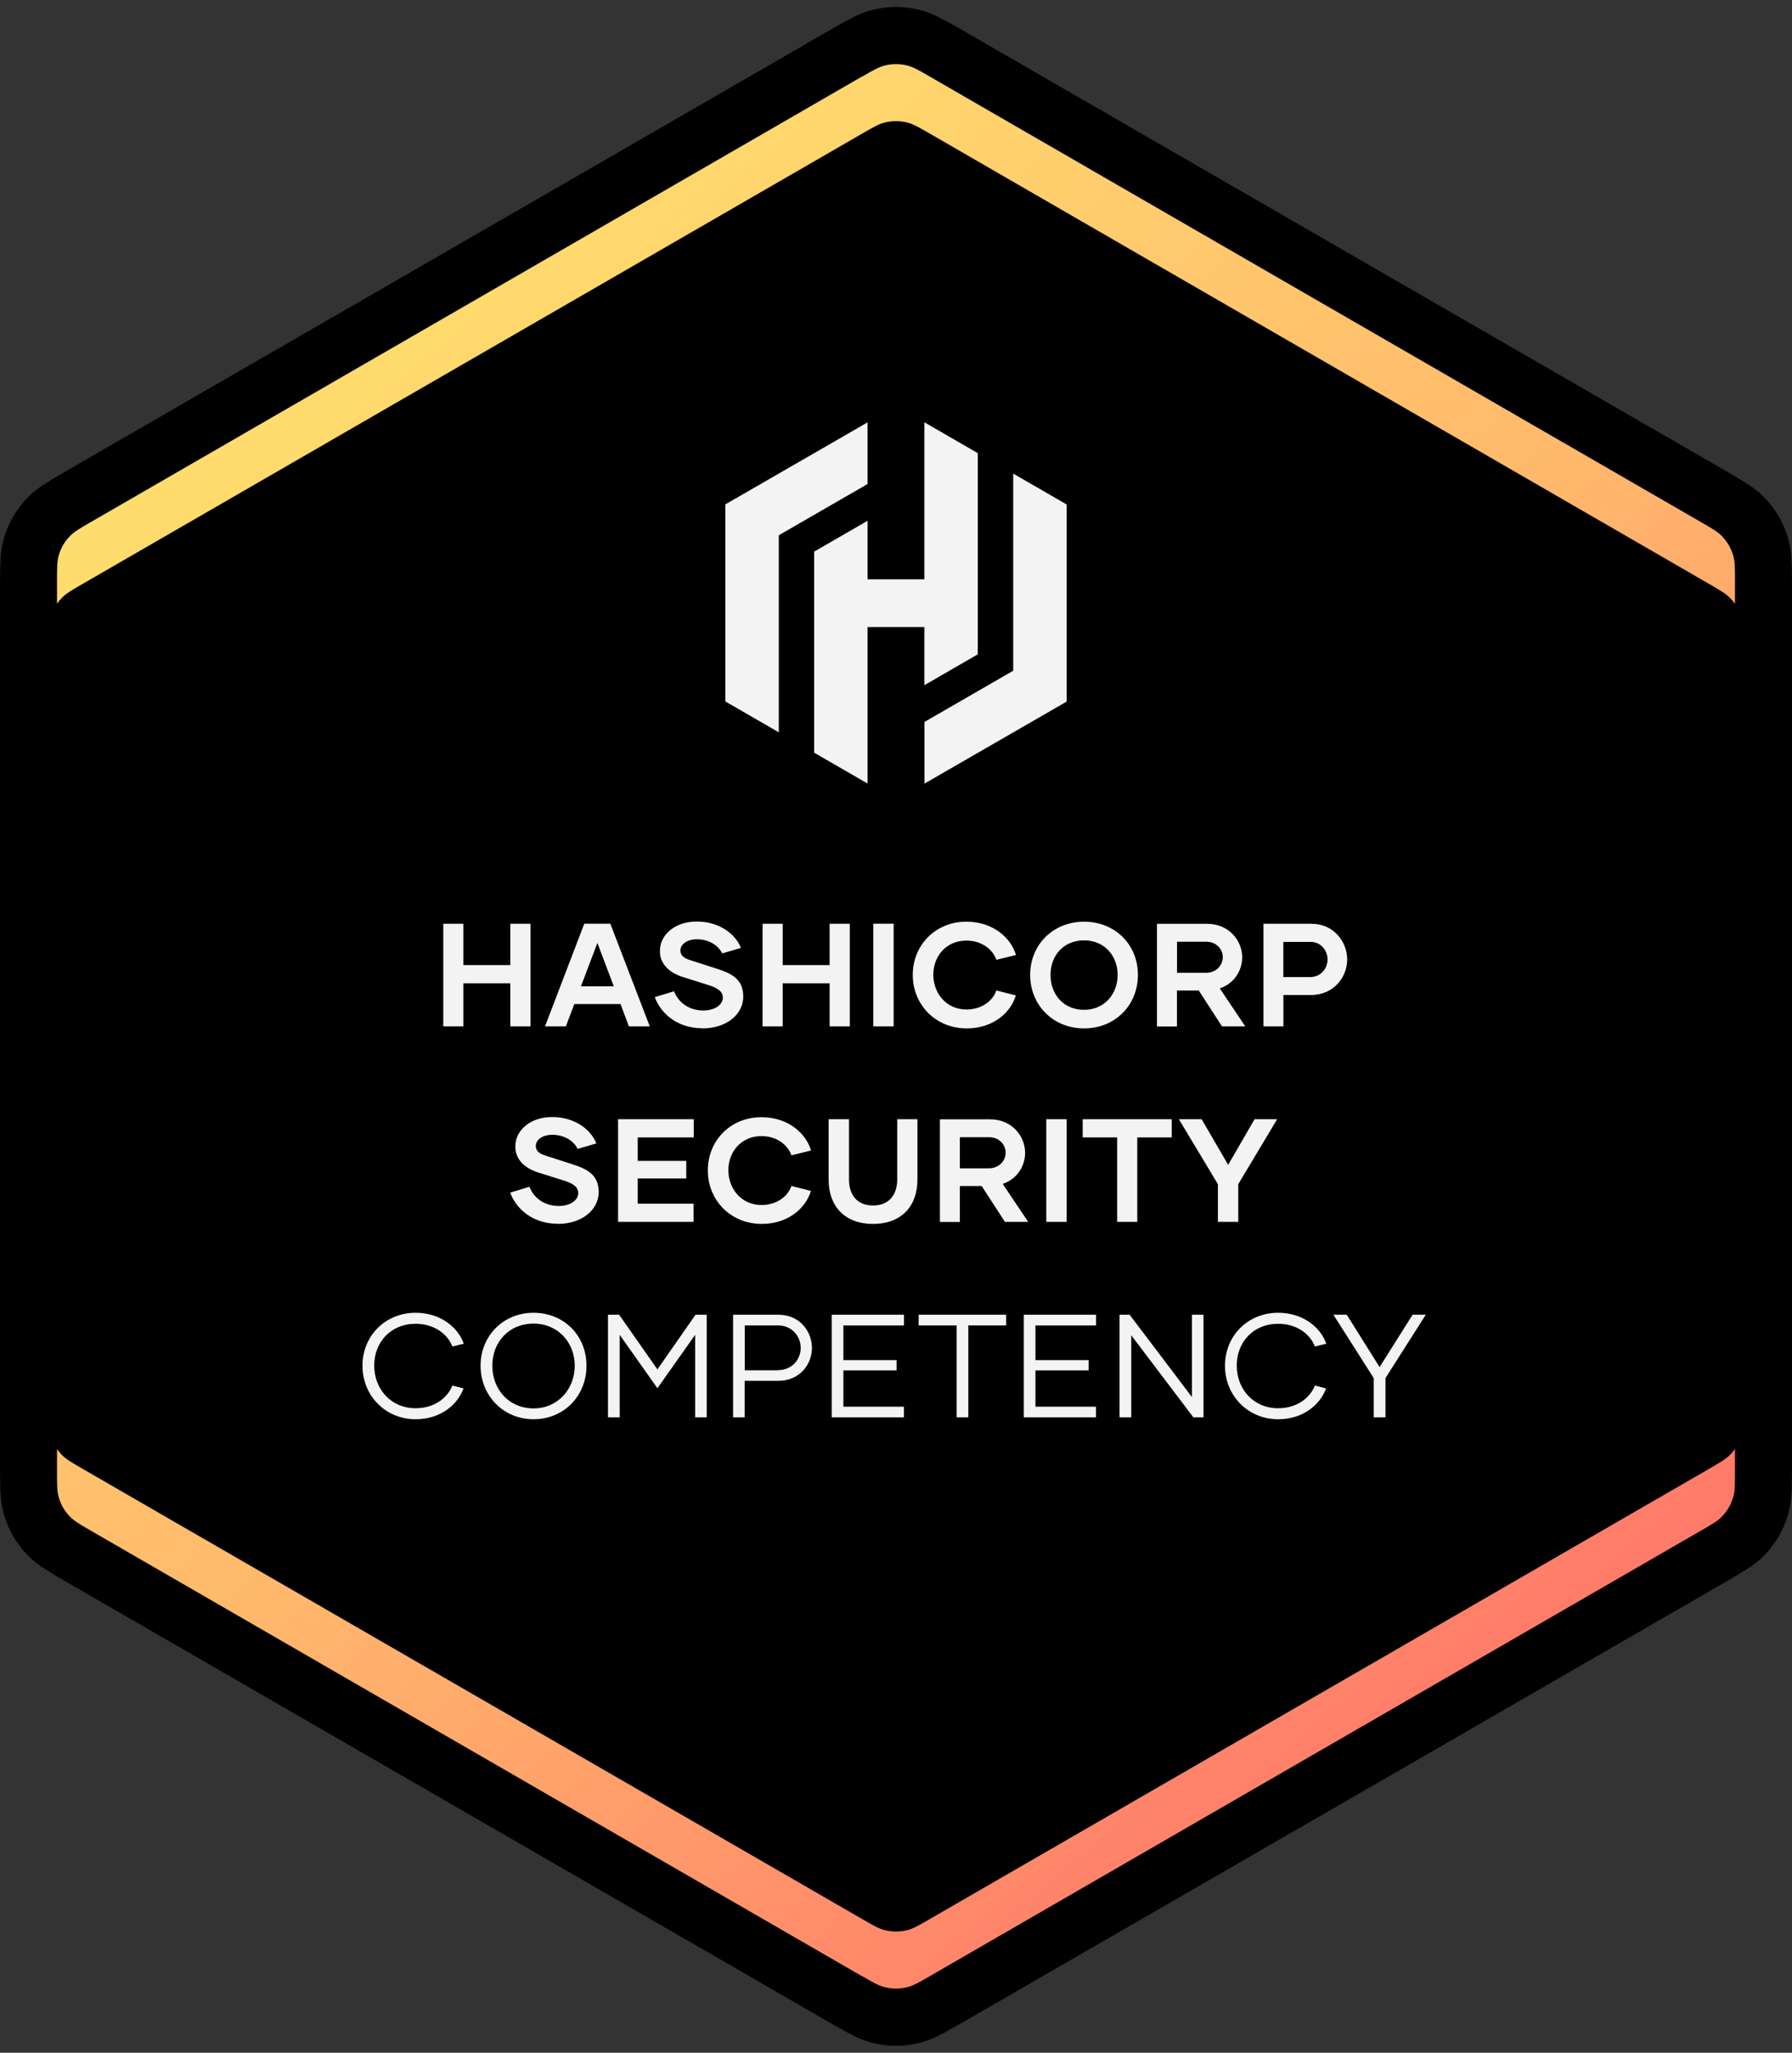
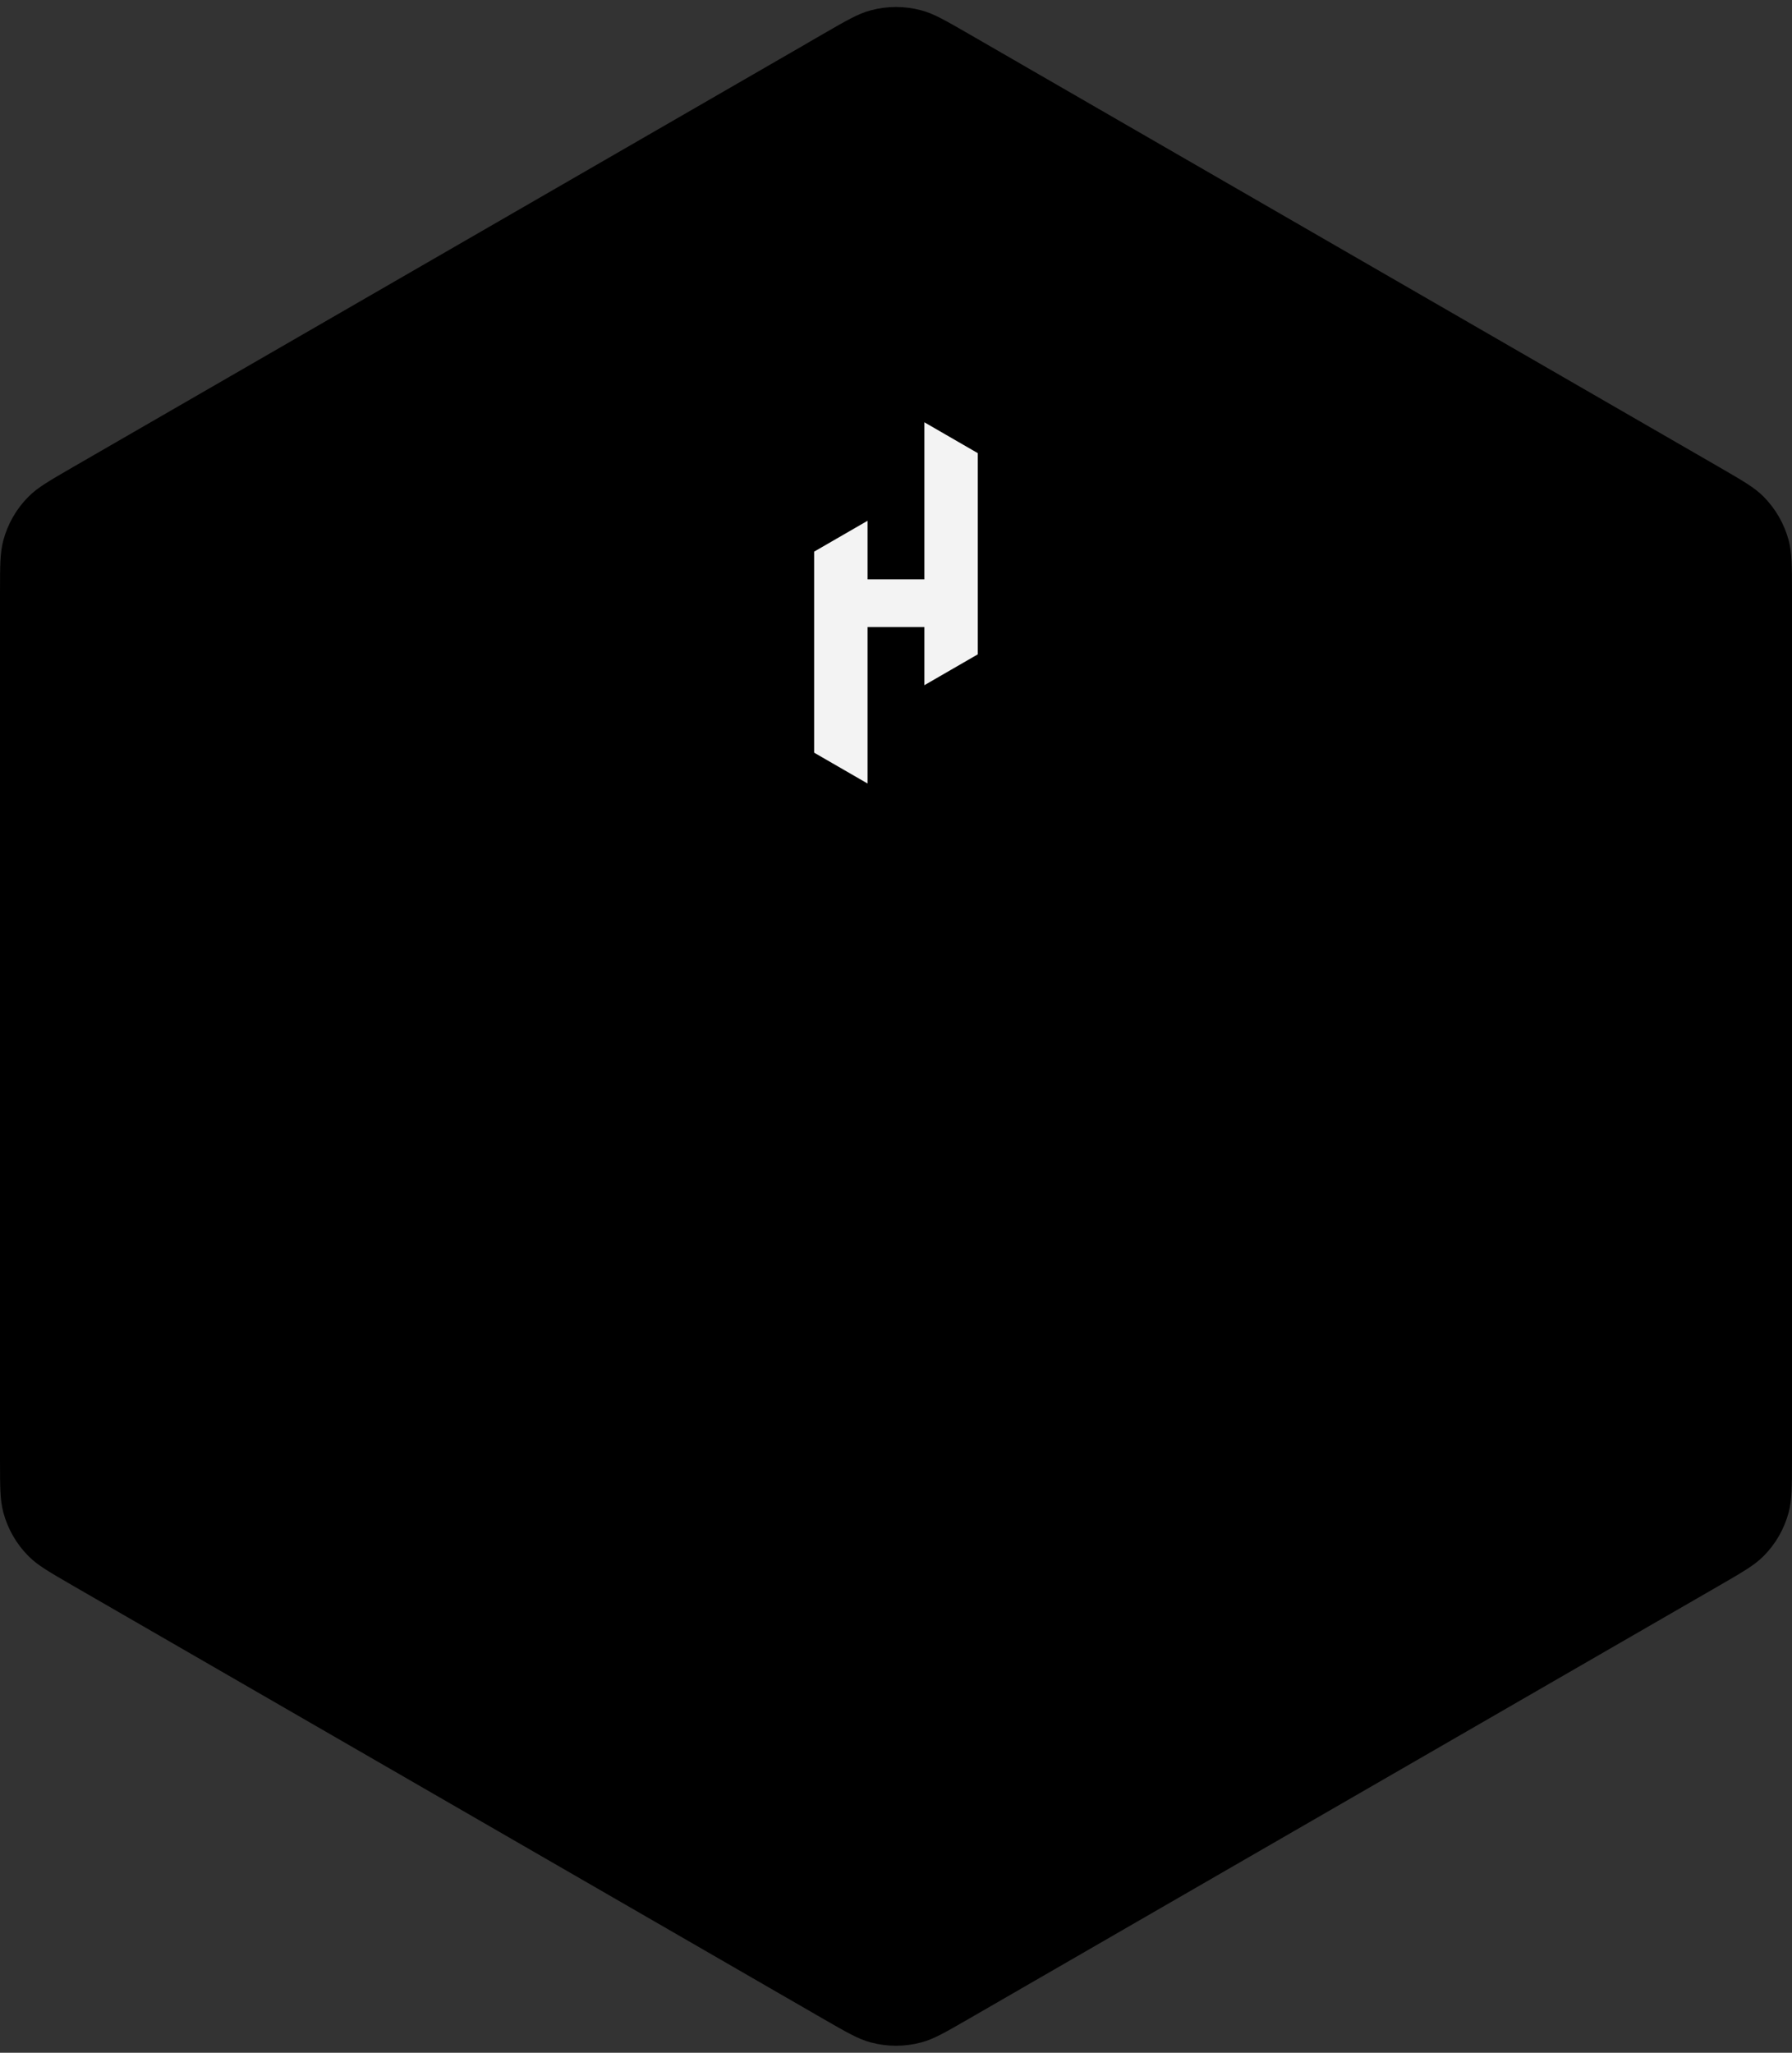
<svg xmlns="http://www.w3.org/2000/svg" id="Layer_2" data-name="Layer 2" viewBox="0 0 220 252">
  <rect x="0" y="0" width="220" height="252" fill="#333333" stroke="none" />
  <defs>
    <style>
      .cls-1 {
        isolation: isolate;
      }

      .cls-1, .cls-2 {
        fill: #fff;
      }

      .cls-1, .cls-3 {
        opacity: .95;
      }

      .cls-4 {
        fill: none;
      }

      .cls-5 {
        stroke: #000;
        stroke-width: 7px;
      }

      .cls-6 {
        fill: url(#linear-gradient);
        fill-rule: evenodd;
      }

      .cls-7 {
        clip-path: url(#clippath);
      }
    </style>
    <clipPath id="clippath">
      <rect class="cls-4" width="220" height="252" />
    </clipPath>
    <linearGradient id="linear-gradient" x1="6.95" y1="-243.02" x2="213.05" y2="-478.92" gradientTransform="translate(0 -234.97) scale(1 -1)" gradientUnits="userSpaceOnUse">
      <stop offset="0" stop-color="#ffec6e" />
      <stop offset=".51" stop-color="#ffb86c" />
      <stop offset="1" stop-color="#ff6068" />
    </linearGradient>
  </defs>
  <g id="Layer_1-2" data-name="Layer 1">
    <g class="cls-7">
      <g>
        <path class="cls-5" d="M102.75,7.23c3.08-1.78,4.07-2.32,5.05-2.58,1.44-.39,2.96-.39,4.4,0,.97.26,1.97.8,5.05,2.58l92,53.11c3.08,1.78,4.05,2.37,4.76,3.08,1.05,1.05,1.81,2.37,2.2,3.81.26.98.29,2.11.29,5.67v106.21c0,3.56-.03,4.69-.29,5.66-.39,1.44-1.14,2.76-2.2,3.81-.71.71-1.68,1.3-4.76,3.08l-92,53.11c-3.08,1.78-4.07,2.32-5.05,2.58-1.44.39-2.96.39-4.4,0-.97-.26-1.97-.8-5.05-2.58L10.75,191.66c-3.08-1.78-4.05-2.37-4.76-3.08-1.06-1.06-1.81-2.37-2.2-3.81-.26-.98-.29-2.11-.29-5.66v-106.21c0-3.56.03-4.69.29-5.66.39-1.44,1.14-2.76,2.2-3.81.71-.71,1.68-1.3,4.76-3.08,0,0,92-53.11,92-53.11Z" />
        <g class="cls-3">
-           <path class="cls-2" d="M106.51,51.85l-17.46,10.07v24.19l6.56,3.79v-24.19l10.9-6.29v-7.57Z" />
          <path class="cls-2" d="M113.48,51.85v19.27h-6.97v-7.19l-6.56,3.79v24.68l6.56,3.79v-19.21h6.97v7.14l6.56-3.79v-24.7s-6.56-3.79-6.56-3.79Z" />
-           <path class="cls-2" d="M113.49,96.2l17.46-10.07v-24.2l-6.56-3.79v24.2l-10.9,6.29s0,7.57,0,7.57Z" />
        </g>
-         <path class="cls-1" d="M62.65,113.4v5.08h-5.76v-5.08h-2.47v12.6h2.47v-5.29h5.76v5.29h2.48v-12.6h-2.48ZM77.2,126h2.57l-4.84-12.6h-3.2l-4.82,12.6h2.56l1.04-2.74h5.67l1.03,2.74ZM71.32,121.09l2.02-5.33,2.02,5.33h-4.03ZM86.21,126.25c3.02,0,5.04-1.75,5.04-3.91s-1.46-2.86-3.38-3.46l-3.13-1.01c-.83-.25-1.21-.63-1.21-1.19,0-.74.79-1.37,2.03-1.37,1.42,0,2.59.7,3.11,1.73l2.29-.67c-.68-1.75-2.7-3.24-5.42-3.24s-4.54,1.66-4.52,3.62c-.02,1.62,1.19,2.68,2.84,3.2l3.22,1.01c1.21.4,1.66.85,1.66,1.51,0,.83-.92,1.58-2.39,1.58-1.82,0-3.1-1.04-3.6-2.36l-2.36.72c.7,1.96,2.74,3.82,5.81,3.82ZM101.85,113.4v5.08h-5.76v-5.08h-2.47v12.6h2.47v-5.29h5.76v5.29h2.48v-12.6h-2.48ZM107.21,126h2.5v-12.6h-2.5v12.6ZM118.68,126.25c3.33,0,5.45-2.03,6.03-4.05l-2.39-.61c-.41,1.24-1.76,2.34-3.67,2.34-2.48,0-4.07-2-4.07-4.27s1.58-4.19,4.07-4.19c1.91,0,3.26,1.13,3.67,2.36l2.41-.59c-.58-2-2.7-4.09-6.1-4.09-3.74,0-6.57,2.83-6.57,6.53s2.83,6.57,6.62,6.57ZM133.09,126.25c3.8,0,6.61-2.84,6.61-6.57s-2.81-6.53-6.61-6.53-6.62,2.83-6.62,6.53,2.81,6.57,6.62,6.57ZM133.09,123.97c-2.5,0-4.12-1.87-4.12-4.28s1.62-4.25,4.12-4.25,4.12,1.89,4.12,4.25-1.64,4.28-4.12,4.28ZM150.04,126h2.84l-3.13-4.66c1.78-.61,2.75-2.18,2.75-3.83,0-2-1.58-4.1-4.32-4.1h-6.14v12.6h2.45v-4.41h2.68l2.86,4.41h0ZM144.5,115.61h3.62c1.17,0,2,.88,2,1.89s-.81,1.93-2.09,1.93h-3.53v-3.82ZM161.01,113.4h-5.9v12.6h2.45v-3.85h3.35c2.9,0,4.48-2.25,4.48-4.37s-1.6-4.37-4.37-4.37ZM160.83,119.95h-3.28v-4.32h3.38c1.21,0,2.05,1.04,2.05,2.16s-.83,2.16-2.16,2.16ZM68.46,150.25c3.02,0,5.04-1.75,5.04-3.91s-1.46-2.86-3.38-3.46l-3.13-1.01c-.83-.25-1.21-.63-1.21-1.19,0-.74.79-1.37,2.03-1.37,1.42,0,2.59.7,3.11,1.73l2.29-.67c-.68-1.75-2.7-3.24-5.42-3.24s-4.54,1.66-4.52,3.62c-.02,1.62,1.19,2.68,2.84,3.2l3.22,1.01c1.21.4,1.66.85,1.66,1.51,0,.83-.92,1.58-2.39,1.58-1.82,0-3.1-1.04-3.6-2.36l-2.36.72c.7,1.96,2.74,3.82,5.81,3.82h0ZM85.17,139.63v-2.23h-9.29v12.6h9.27v-2.23h-6.86v-3.1h5.96v-2.16h-5.96v-2.88h6.88ZM93.52,150.25c3.33,0,5.45-2.03,6.03-4.05l-2.39-.61c-.41,1.24-1.76,2.34-3.67,2.34-2.48,0-4.07-2-4.07-4.27s1.58-4.19,4.07-4.19c1.91,0,3.26,1.13,3.67,2.36l2.41-.59c-.58-2-2.7-4.09-6.1-4.09-3.74,0-6.57,2.83-6.57,6.53s2.83,6.57,6.62,6.57ZM110.15,137.4v7.4c0,1.85-.99,3.19-2.97,3.19s-2.95-1.33-2.95-3.19v-7.4h-2.5v7.43c0,3.2,1.93,5.42,5.45,5.42s5.45-2.21,5.45-5.42v-7.43h-2.48ZM123.39,150h2.84l-3.13-4.66c1.78-.61,2.75-2.18,2.75-3.83,0-2-1.58-4.1-4.32-4.1h-6.14v12.6h2.45v-4.41h2.68l2.86,4.41ZM117.84,139.61h3.62c1.17,0,2,.88,2,1.89s-.81,1.93-2.09,1.93h-3.53s0-3.82,0-3.82ZM128.45,150h2.5v-12.6h-2.5v12.6ZM143.85,137.4h-10.93v2.23h4.23v10.37h2.47v-10.37h4.23v-2.23ZM154.02,137.4l-3.24,5.6-3.26-5.6h-2.79l4.79,7.97v4.63h2.5v-4.63l4.77-7.97h-2.77ZM51.04,174.23c2.93,0,5.09-1.67,5.87-3.78l-1.37-.36c-.63,1.58-2.27,2.79-4.52,2.79-3.06,0-5.08-2.39-5.08-5.24s2.02-5.13,5.08-5.13c2.25,0,3.91,1.22,4.52,2.79l1.4-.34c-.76-2.11-2.95-3.8-5.92-3.8-3.71,0-6.52,2.83-6.52,6.5s2.81,6.57,6.53,6.57h0ZM65.5,174.23c3.71,0,6.5-2.84,6.5-6.57s-2.79-6.5-6.5-6.5-6.5,2.83-6.5,6.5,2.79,6.57,6.5,6.57h0ZM65.5,172.9c-3.04,0-5.06-2.36-5.06-5.24s2.02-5.17,5.06-5.17,5.06,2.36,5.06,5.17-2.02,5.24-5.06,5.24h0ZM85.39,161.4l-4.68,6.71-4.7-6.71h-1.37v12.6h1.44v-10.13l4.63,6.55,4.63-6.55v10.13h1.42v-12.6h-1.37ZM95.56,161.4h-5.56v12.6h1.42v-4.48h4.07c2.75,0,4.19-2.07,4.19-4.05s-1.46-4.07-4.12-4.07h0ZM95.46,168.22h-4.03v-5.51h4.1c1.67,0,2.77,1.33,2.77,2.75s-1.04,2.75-2.84,2.75ZM110.98,162.71v-1.31h-8.87v12.6h8.86v-1.31h-7.43v-4.46h6.53v-1.26h-6.53v-4.25s7.45,0,7.45,0ZM123.53,161.4h-10.75v1.31h4.66v11.29h1.44v-11.29h4.64v-1.31h0ZM134.56,162.71v-1.31h-8.87v12.6h8.86v-1.31h-7.43v-4.46h6.53v-1.26h-6.53v-4.25h7.45ZM146.33,161.4v10.1l-7.65-10.1h-1.24v12.6h1.44v-10.08l7.63,10.08h1.24v-12.6h-1.42ZM156.93,174.23c2.93,0,5.09-1.67,5.87-3.78l-1.37-.36c-.63,1.58-2.27,2.79-4.52,2.79-3.06,0-5.08-2.39-5.08-5.24s2.02-5.13,5.08-5.13c2.25,0,3.91,1.22,4.52,2.79l1.4-.34c-.76-2.11-2.95-3.8-5.92-3.8-3.71,0-6.52,2.83-6.52,6.5s2.81,6.57,6.53,6.57h0ZM173.42,161.4l-4.05,6.43-4.03-6.43h-1.64l4.95,7.78v4.82h1.44v-4.82l4.95-7.78h-1.62Z" />
-         <path class="cls-6" d="M105.8,9.43c1.36-.78,2.04-1.18,2.75-1.37.95-.25,1.95-.25,2.9,0,.71.19,1.39.58,2.75,1.37l94.6,54.65c1.36.78,2.04,1.18,2.56,1.7.69.7,1.19,1.56,1.45,2.51.19.71.19,1.5.19,3.07v2.77c-.19-.27-.4-.53-.64-.76-.52-.52-1.2-.91-2.56-1.7L114.2,16.43c-1.36-.78-2.04-1.18-2.75-1.37-.95-.25-1.95-.25-2.9,0-.71.19-1.39.58-2.75,1.37L10.2,71.65c-1.36.78-2.04,1.18-2.56,1.7-.24.24-.45.49-.64.76v-2.77c0-1.57,0-2.35.19-3.07.25-.95.75-1.82,1.45-2.51.52-.52,1.2-.91,2.56-1.7,0,0,94.6-54.65,94.6-54.65ZM105.8,242.57c1.36.79,2.04,1.18,2.75,1.37.95.25,1.95.25,2.9,0,.71-.19,1.39-.58,2.75-1.37h0l94.6-54.65c1.36-.78,2.04-1.18,2.56-1.7.69-.7,1.19-1.56,1.45-2.51.19-.71.19-1.5.19-3.07v-2.77c-.19.27-.4.53-.64.76-.52.52-1.2.91-2.56,1.7h0s-95.6,55.23-95.6,55.23h0c-1.36.79-2.04,1.18-2.75,1.37-.95.25-1.95.25-2.9,0-.71-.19-1.39-.58-2.75-1.37h0L10.2,180.35c-1.36-.79-2.04-1.18-2.56-1.7-.24-.24-.45-.49-.64-.76v2.77c0,1.57,0,2.35.19,3.07.25.95.75,1.82,1.45,2.51.52.52,1.2.91,2.56,1.7l94.6,54.65h0Z" />
      </g>
    </g>
  </g>
</svg>